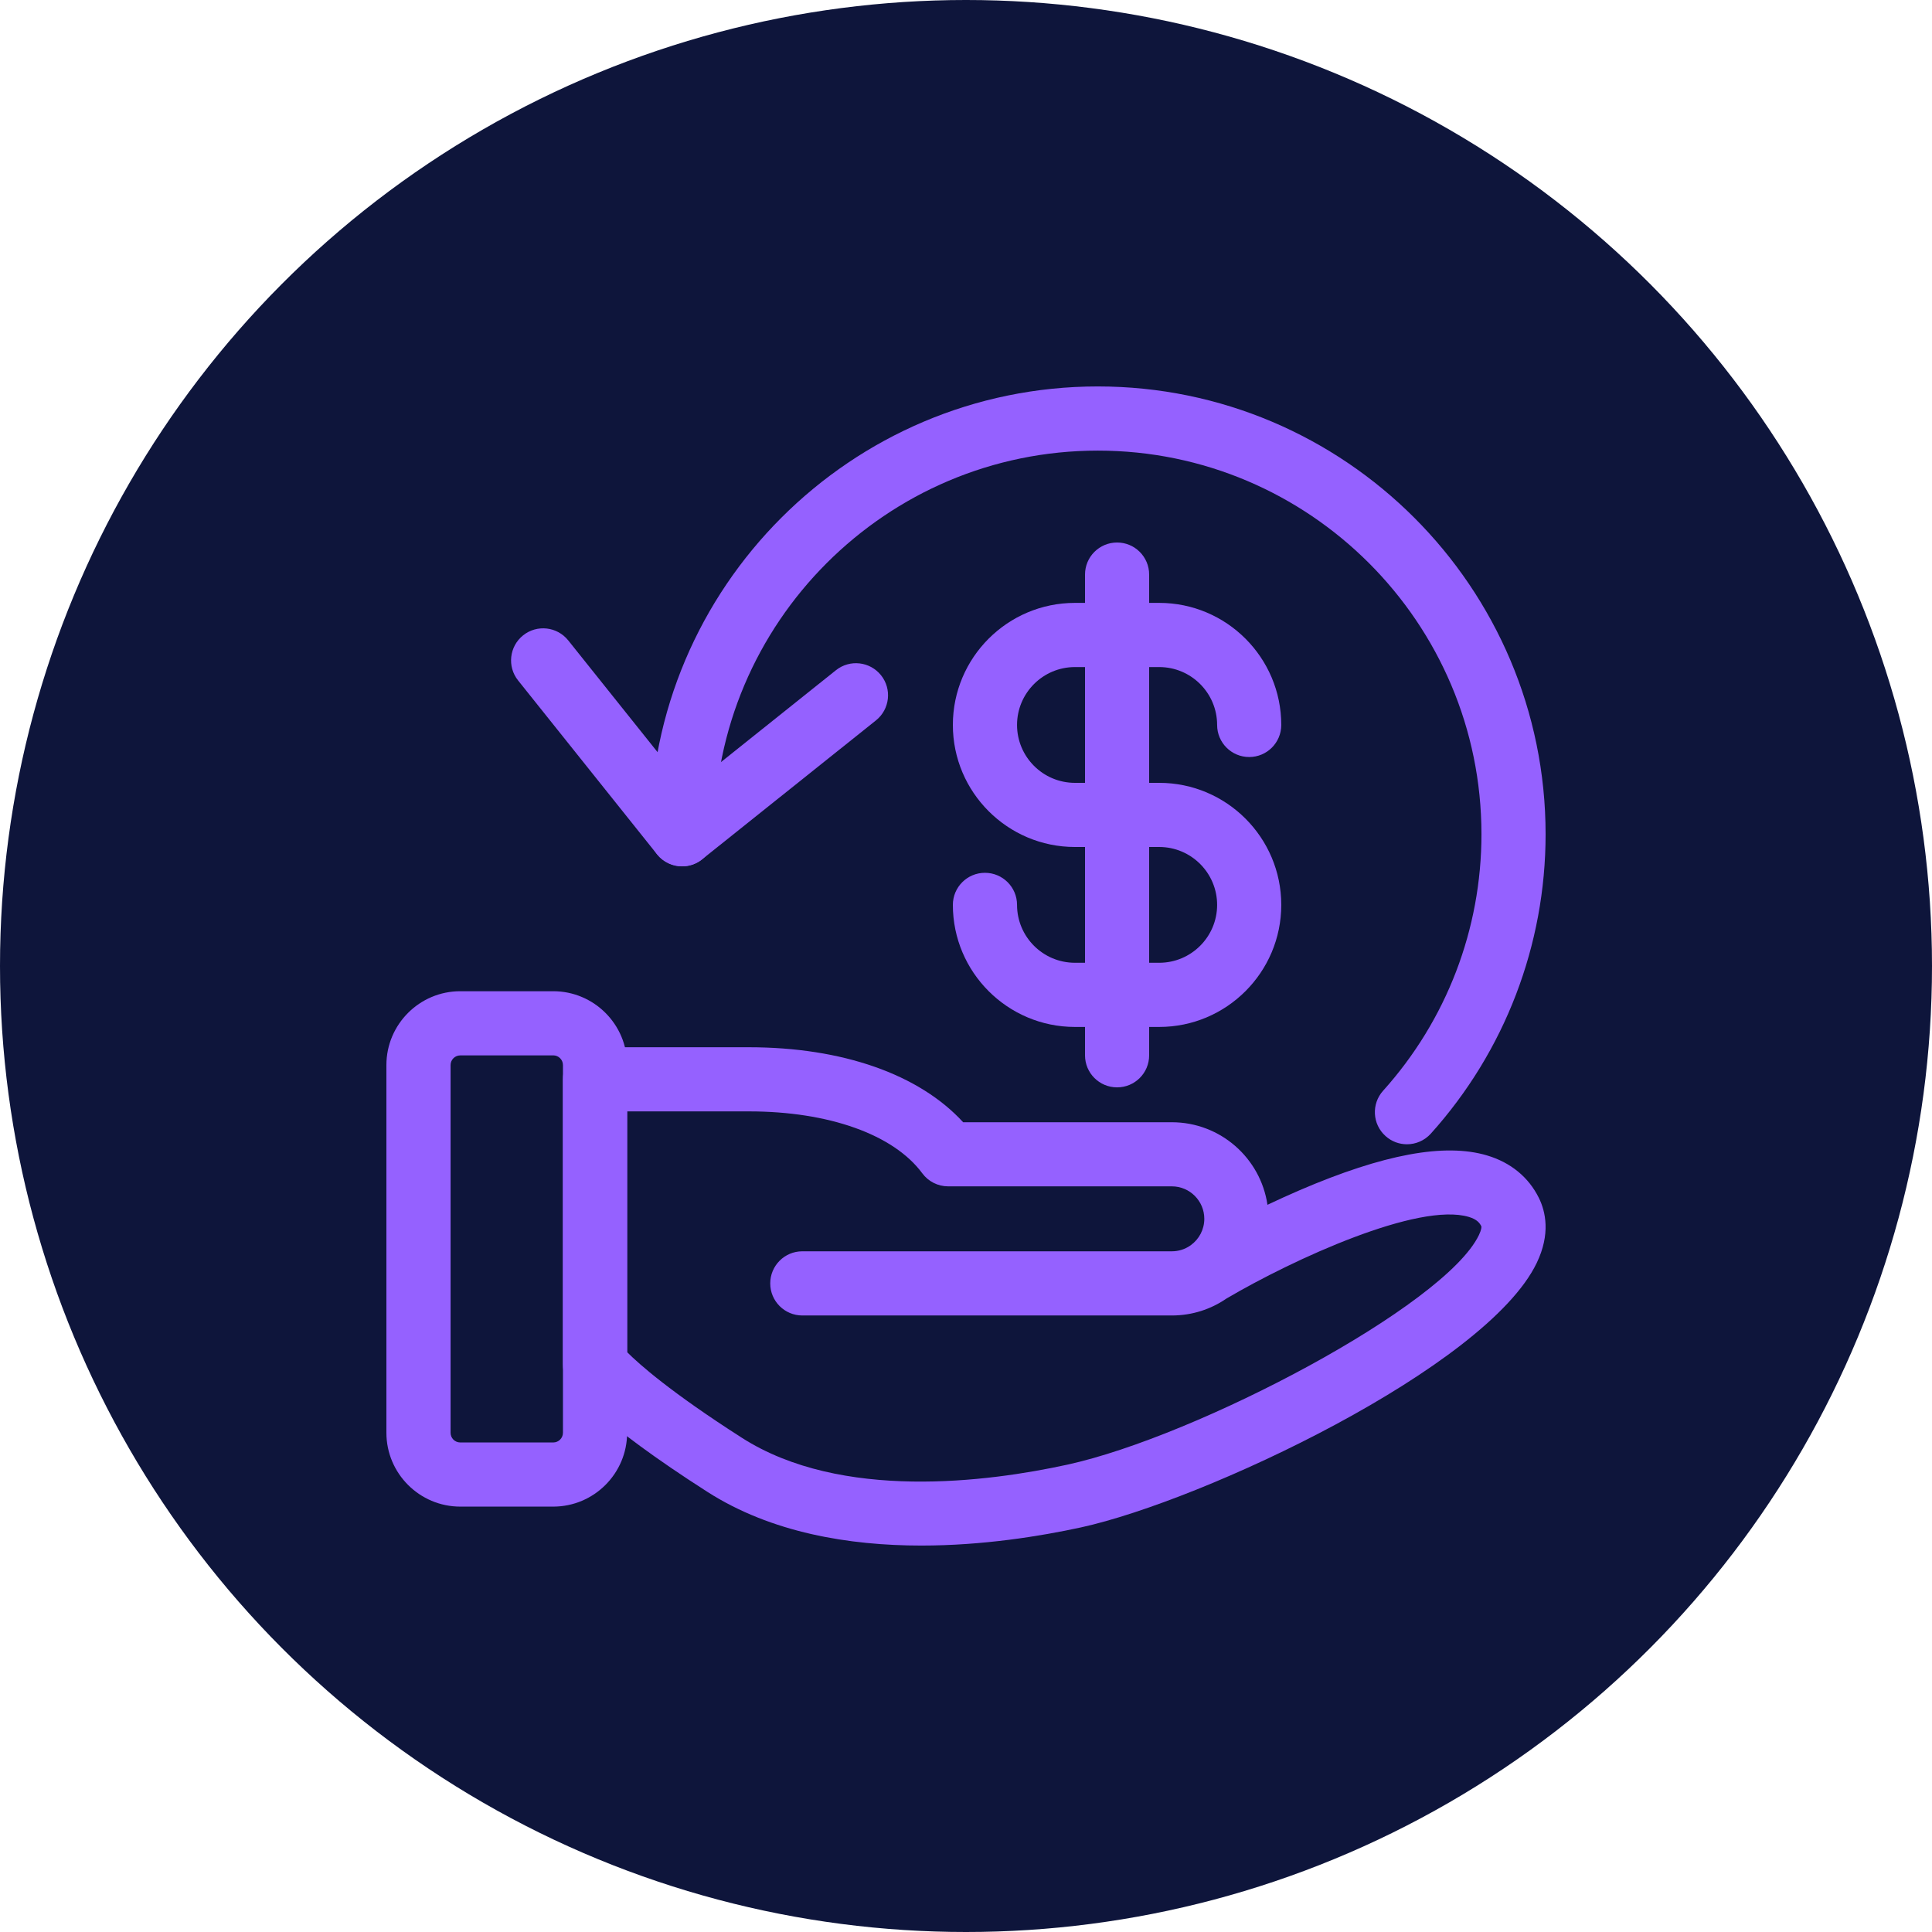
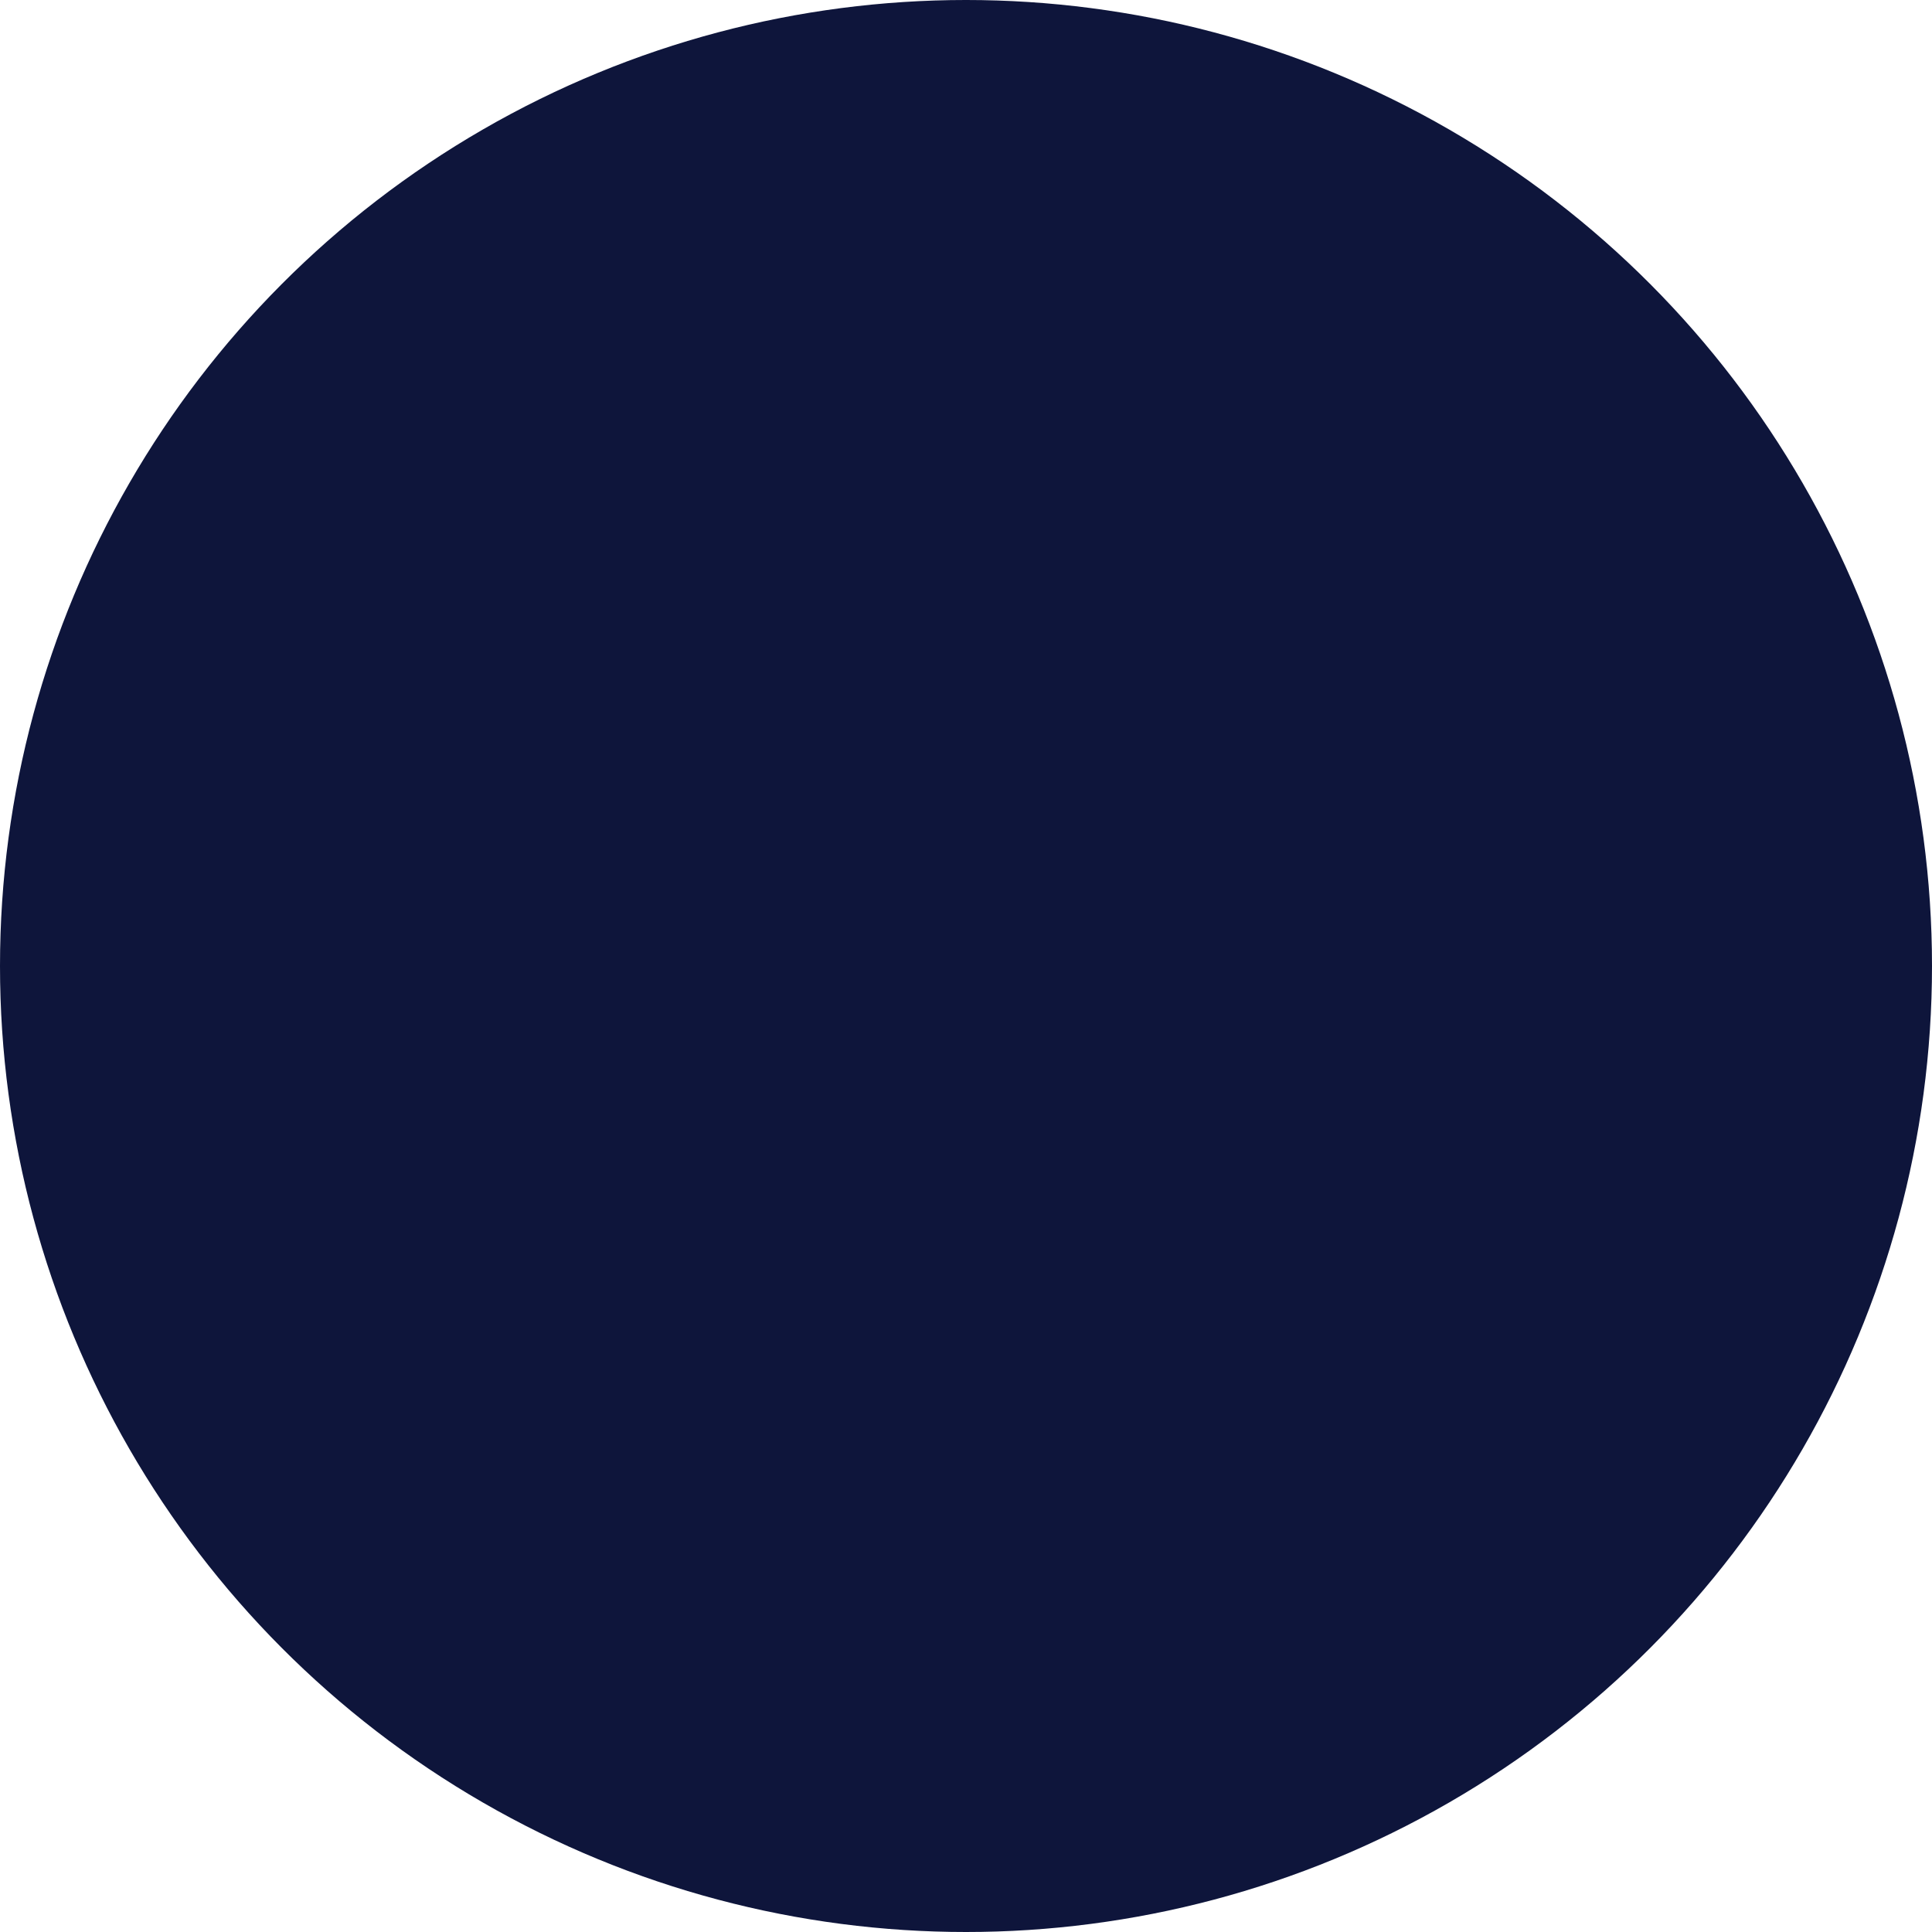
<svg xmlns="http://www.w3.org/2000/svg" fill="none" viewBox="0 0 55 55" height="55" width="55">
  <circle fill="#0E153B" r="27.5" cy="27.5" cx="27.5" />
  <g clip-path="url(#clip0_270_44)">
-     <path fill="#9561FF" d="M26.228 43.999C24.177 43.999 21.959 43.636 20.136 42.469C17.062 40.502 16.308 39.534 16.187 39.36C16.082 39.207 16.025 39.027 16.025 38.842V30.727C16.025 30.222 16.434 29.813 16.939 29.813H21.319C23.982 29.813 26.171 30.585 27.419 31.948H33.36C34.741 31.948 35.887 32.97 36.082 34.298C36.373 34.16 36.683 34.019 37.005 33.88C39.386 32.857 41.13 32.534 42.334 32.893C43.006 33.093 43.516 33.511 43.809 34.103C44 34.491 44.145 35.126 43.747 35.954C42.315 38.931 34.258 42.72 30.773 43.482C29.612 43.734 27.981 43.999 26.228 43.999ZM17.852 38.492C18.192 38.832 19.091 39.633 21.12 40.931C23.947 42.74 28.137 42.187 30.384 41.696C34.08 40.888 41.131 37.177 42.101 35.161C42.174 35.009 42.178 34.926 42.171 34.911C42.125 34.817 42.046 34.712 41.814 34.643C40.384 34.217 36.833 35.838 34.913 36.968C34.471 37.272 33.936 37.449 33.361 37.449H22.841C22.336 37.449 21.927 37.04 21.927 36.536C21.927 36.031 22.336 35.622 22.841 35.622H33.36C33.555 35.622 33.736 35.562 33.885 35.458C33.891 35.453 33.897 35.45 33.903 35.445C34.134 35.277 34.284 35.004 34.284 34.697C34.284 34.188 33.87 33.773 33.36 33.773H26.991C26.701 33.773 26.428 33.635 26.256 33.402C25.441 32.298 23.596 31.639 21.32 31.639H17.853V38.492H17.852Z" />
-     <path fill="#9561FF" d="M15.75 42.89H13.103C11.944 42.89 11 41.947 11 40.787V30.32C11 29.161 11.944 28.218 13.103 28.218H15.75C16.909 28.218 17.853 29.162 17.853 30.32V40.787C17.852 41.947 16.909 42.89 15.75 42.89ZM13.103 30.045C12.951 30.045 12.827 30.168 12.827 30.321V40.788C12.827 40.94 12.95 41.064 13.103 41.064H15.75C15.902 41.064 16.026 40.94 16.026 40.788V30.32C16.026 30.168 15.902 30.044 15.75 30.044H13.103V30.045Z" />
-     <path fill="#9561FF" d="M33.001 29.235H30.601C28.685 29.235 27.126 27.677 27.126 25.76C27.126 25.256 27.535 24.847 28.039 24.847C28.544 24.847 28.953 25.256 28.953 25.76C28.953 26.669 29.692 27.408 30.601 27.408H33.001C33.91 27.408 34.649 26.669 34.649 25.76C34.649 24.852 33.91 24.112 33.001 24.112H30.601C28.685 24.112 27.126 22.554 27.126 20.638C27.126 18.721 28.684 17.163 30.601 17.163H33.001C34.916 17.163 36.475 18.721 36.475 20.638C36.475 21.142 36.067 21.551 35.562 21.551C35.058 21.551 34.649 21.142 34.649 20.638C34.649 19.729 33.91 18.99 33.001 18.99H30.601C29.692 18.99 28.953 19.729 28.953 20.638C28.953 21.546 29.692 22.286 30.601 22.286H33.001C34.916 22.286 36.475 23.844 36.475 25.76C36.475 27.677 34.917 29.235 33.001 29.235Z" />
-     <path fill="#9561FF" d="M31.801 30.955C31.296 30.955 30.888 30.547 30.888 30.042V16.357C30.888 15.853 31.296 15.444 31.801 15.444C32.306 15.444 32.714 15.853 32.714 16.357V30.042C32.714 30.547 32.306 30.955 31.801 30.955Z" />
+     <path fill="#9561FF" d="M26.228 43.999C24.177 43.999 21.959 43.636 20.136 42.469C17.062 40.502 16.308 39.534 16.187 39.36C16.082 39.207 16.025 39.027 16.025 38.842V30.727C16.025 30.222 16.434 29.813 16.939 29.813H21.319C23.982 29.813 26.171 30.585 27.419 31.948H33.36C34.741 31.948 35.887 32.97 36.082 34.298C36.373 34.16 36.683 34.019 37.005 33.88C39.386 32.857 41.13 32.534 42.334 32.893C44 34.491 44.145 35.126 43.747 35.954C42.315 38.931 34.258 42.72 30.773 43.482C29.612 43.734 27.981 43.999 26.228 43.999ZM17.852 38.492C18.192 38.832 19.091 39.633 21.12 40.931C23.947 42.74 28.137 42.187 30.384 41.696C34.08 40.888 41.131 37.177 42.101 35.161C42.174 35.009 42.178 34.926 42.171 34.911C42.125 34.817 42.046 34.712 41.814 34.643C40.384 34.217 36.833 35.838 34.913 36.968C34.471 37.272 33.936 37.449 33.361 37.449H22.841C22.336 37.449 21.927 37.04 21.927 36.536C21.927 36.031 22.336 35.622 22.841 35.622H33.36C33.555 35.622 33.736 35.562 33.885 35.458C33.891 35.453 33.897 35.45 33.903 35.445C34.134 35.277 34.284 35.004 34.284 34.697C34.284 34.188 33.87 33.773 33.36 33.773H26.991C26.701 33.773 26.428 33.635 26.256 33.402C25.441 32.298 23.596 31.639 21.32 31.639H17.853V38.492H17.852Z" />
    <path fill="#9561FF" d="M40.053 32.575C39.835 32.575 39.617 32.498 39.442 32.34C39.067 32.003 39.037 31.426 39.374 31.051C41.179 29.044 42.174 26.451 42.174 23.749C42.174 17.727 37.275 12.828 31.253 12.828C25.231 12.828 20.332 17.727 20.332 23.749C20.332 24.253 19.923 24.662 19.419 24.662C18.914 24.662 18.505 24.253 18.505 23.749C18.505 16.72 24.224 11.001 31.253 11.001C38.282 11.001 44 16.72 44 23.749C44 26.902 42.84 29.93 40.732 32.273C40.552 32.472 40.303 32.575 40.053 32.575Z" />
-     <path fill="#9561FF" d="M19.419 24.663C19.15 24.663 18.885 24.545 18.704 24.32L14.749 19.371C14.434 18.977 14.498 18.402 14.892 18.087C15.286 17.772 15.861 17.837 16.176 18.23L19.561 22.465L23.797 19.08C24.191 18.765 24.765 18.829 25.081 19.223C25.396 19.617 25.331 20.192 24.938 20.507L19.989 24.462C19.82 24.598 19.619 24.663 19.419 24.663Z" />
  </g>
  <defs>
    <clipPath id="clip0_270_44">
-       <rect transform="translate(11 11)" fill="white" height="33" width="33" />
-     </clipPath>
+       </clipPath>
  </defs>
</svg>